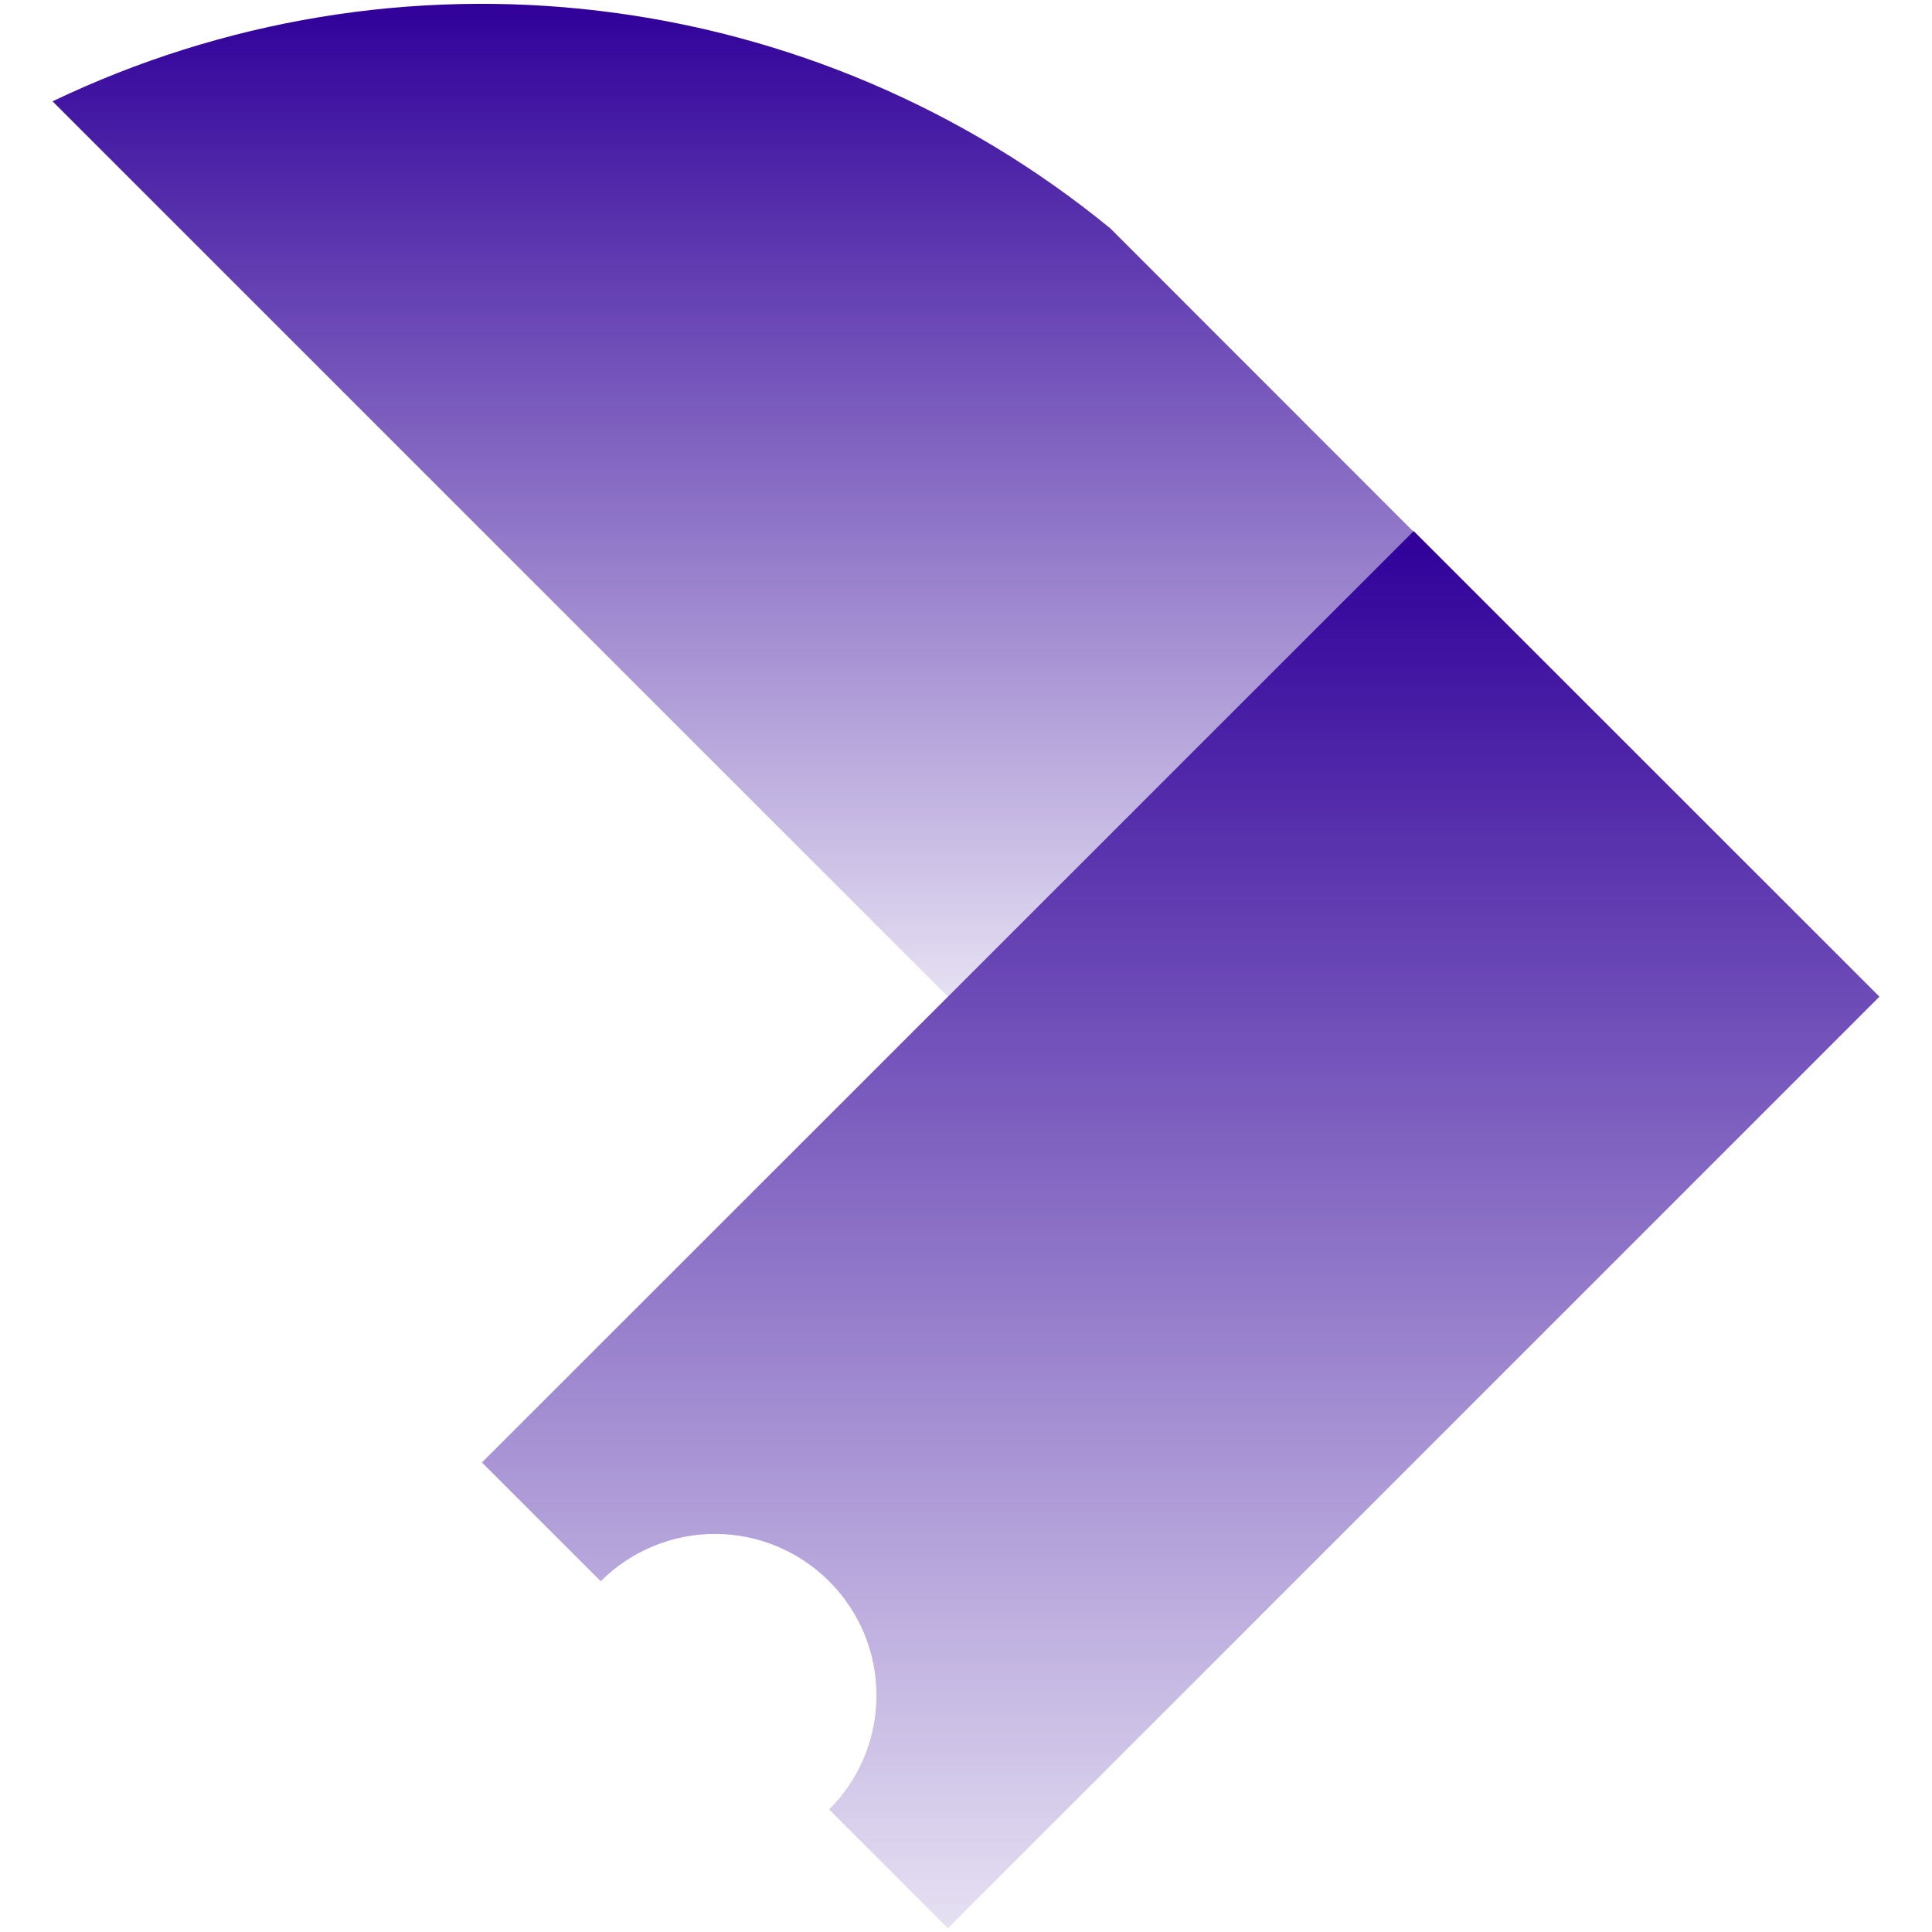
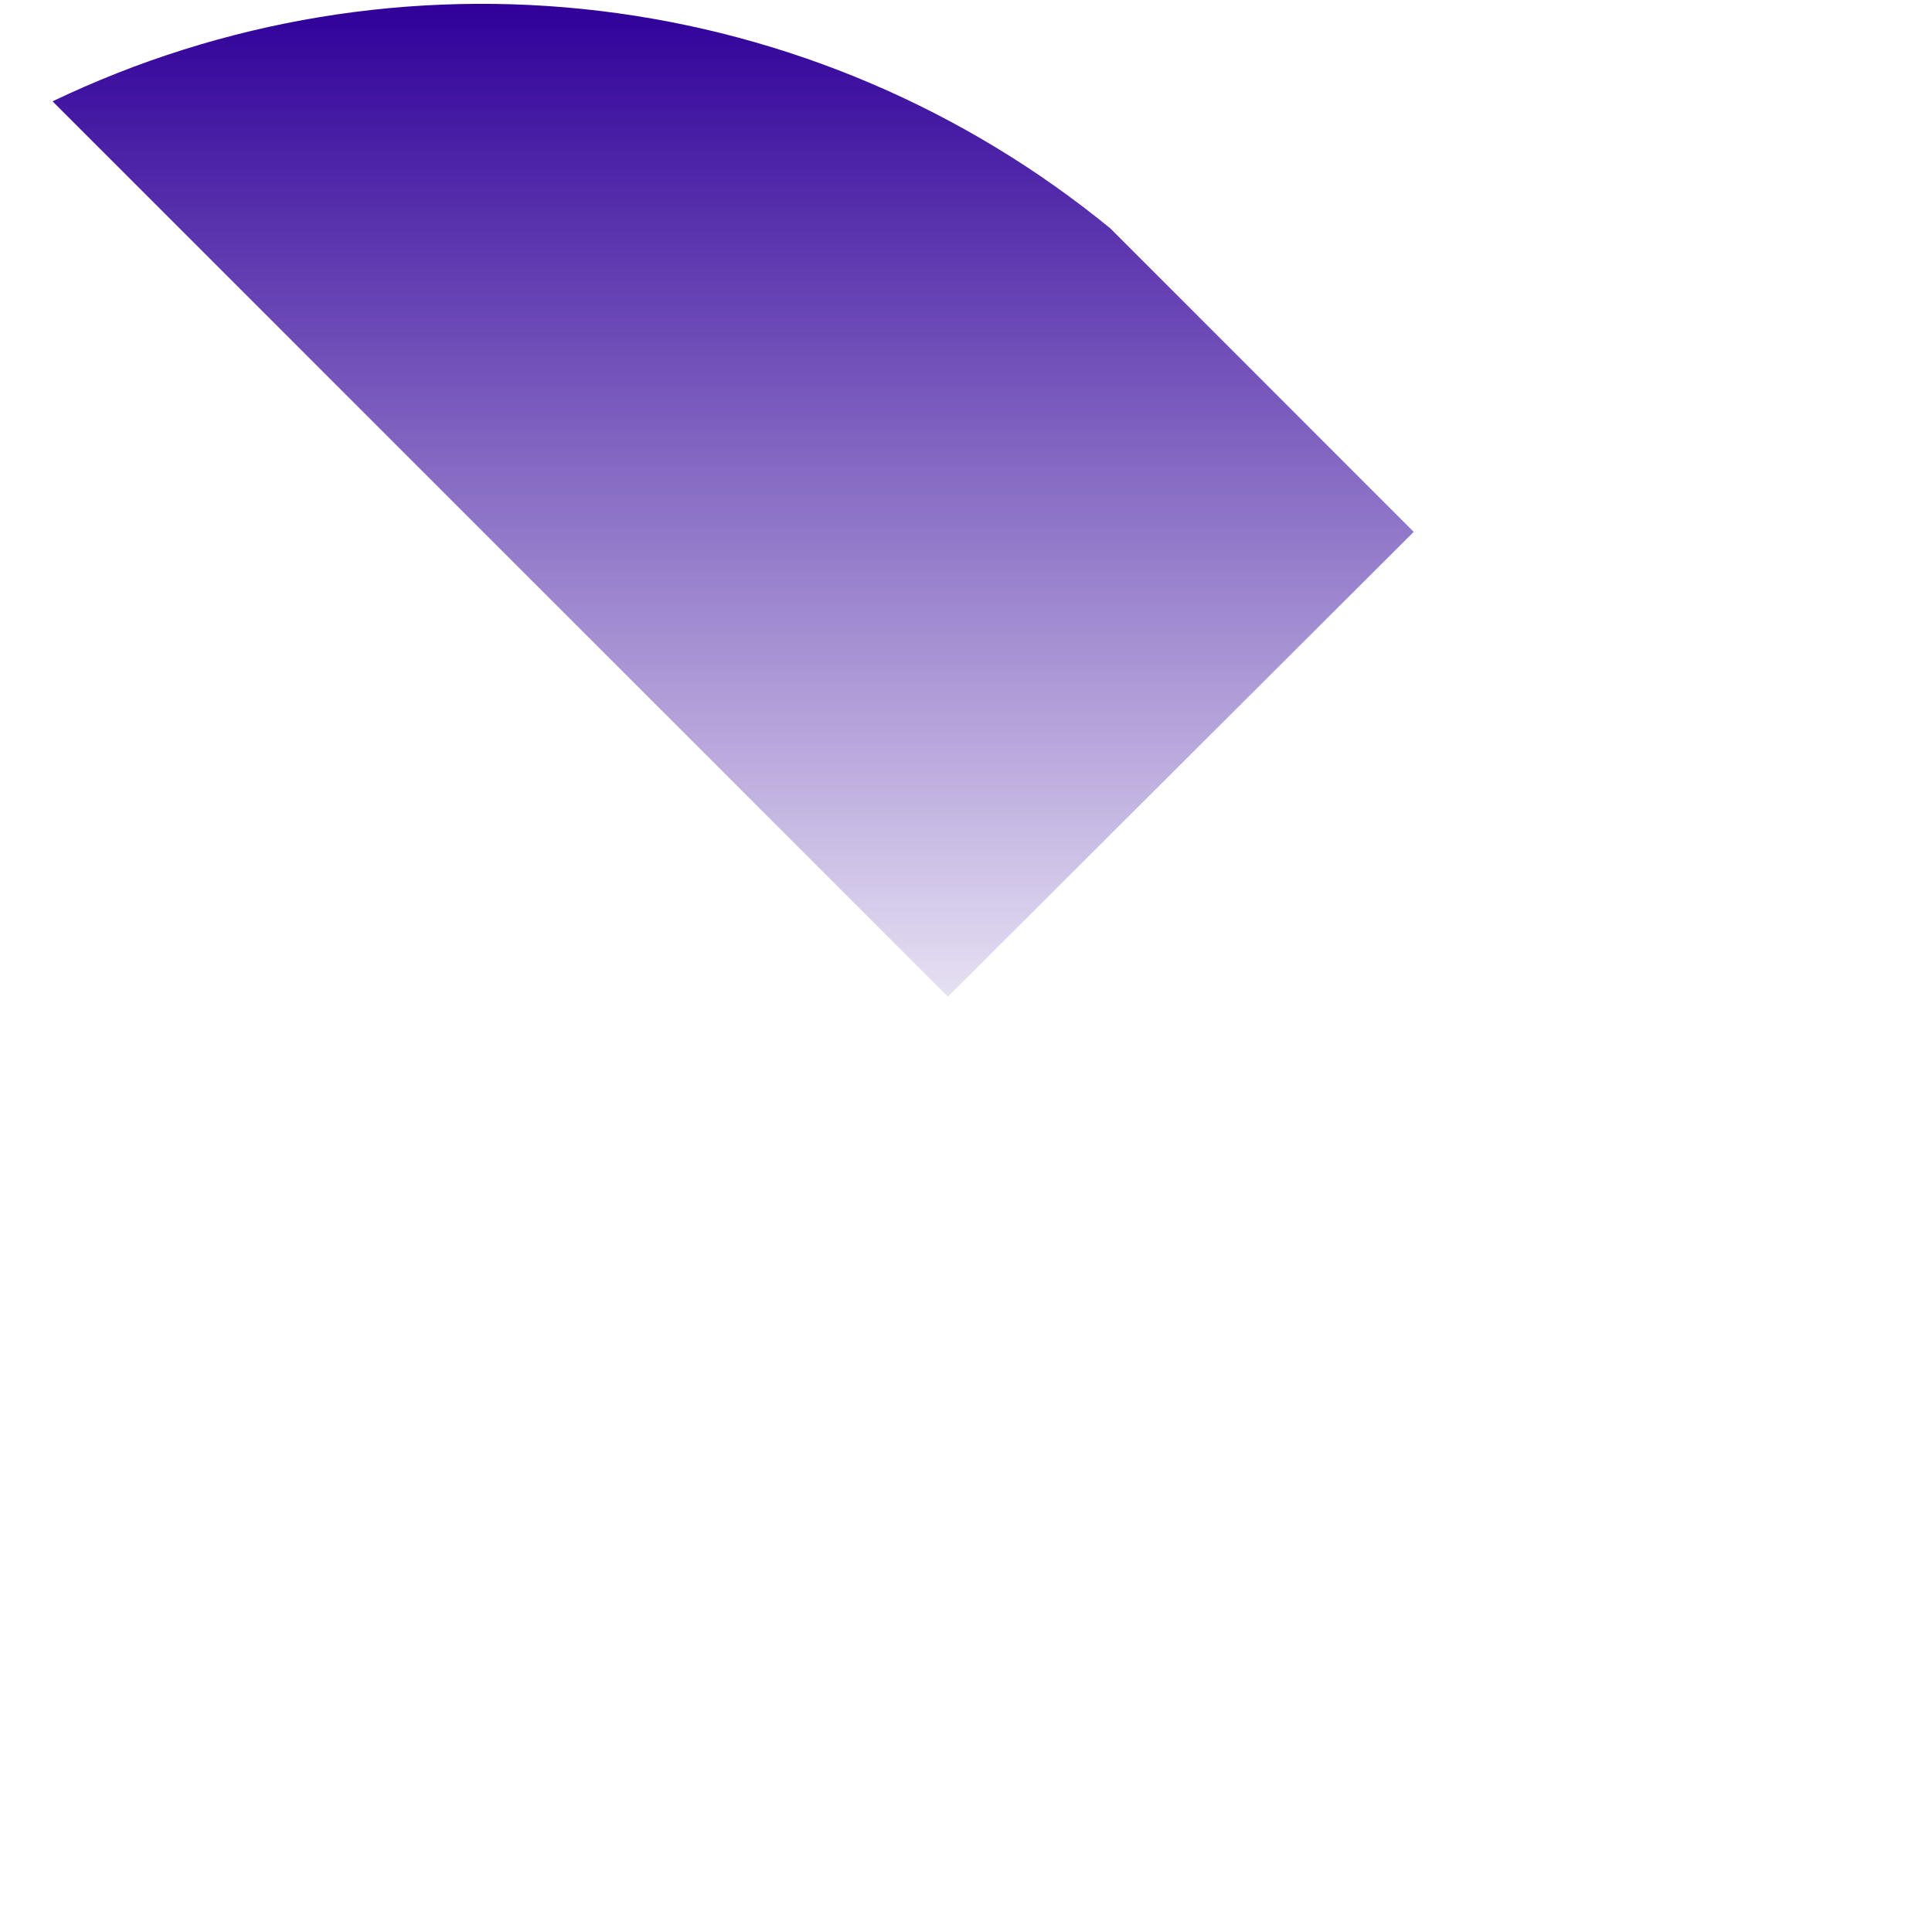
<svg xmlns="http://www.w3.org/2000/svg" width="40" height="40" viewBox="0 0 40 40" fill="none">
-   <path d="M17.166 32.738C16.539 32.111 15.688 31.758 14.802 31.758C13.915 31.758 13.064 32.111 12.437 32.738L9.978 30.279L29.269 10.995L38.912 20.635L19.625 39.922L17.166 37.463C17.477 37.153 17.723 36.785 17.892 36.38C18.06 35.974 18.146 35.539 18.146 35.1C18.146 34.661 18.06 34.227 17.892 33.821C17.723 33.416 17.477 33.048 17.166 32.738Z" fill="url(#paint0_linear_4_779)" />
  <path d="M19.625 20.635L1.088 2.098C4.611 0.409 8.542 -0.24 12.421 0.226C16.301 0.692 19.966 2.254 22.989 4.729L29.269 11.012L19.625 20.635Z" fill="url(#paint1_linear_4_779)" />
  <defs>
    <linearGradient id="paint0_linear_4_779" x1="24.445" y1="10.995" x2="24.445" y2="39.922" gradientUnits="userSpaceOnUse">
      <stop stop-color="#300099" />
      <stop offset="1" stop-color="#300099" stop-opacity="0.12" />
    </linearGradient>
    <linearGradient id="paint1_linear_4_779" x1="15.178" y1="0.079" x2="15.178" y2="20.635" gradientUnits="userSpaceOnUse">
      <stop stop-color="#300099" />
      <stop offset="1" stop-color="#300099" stop-opacity="0.12" />
    </linearGradient>
  </defs>
</svg>